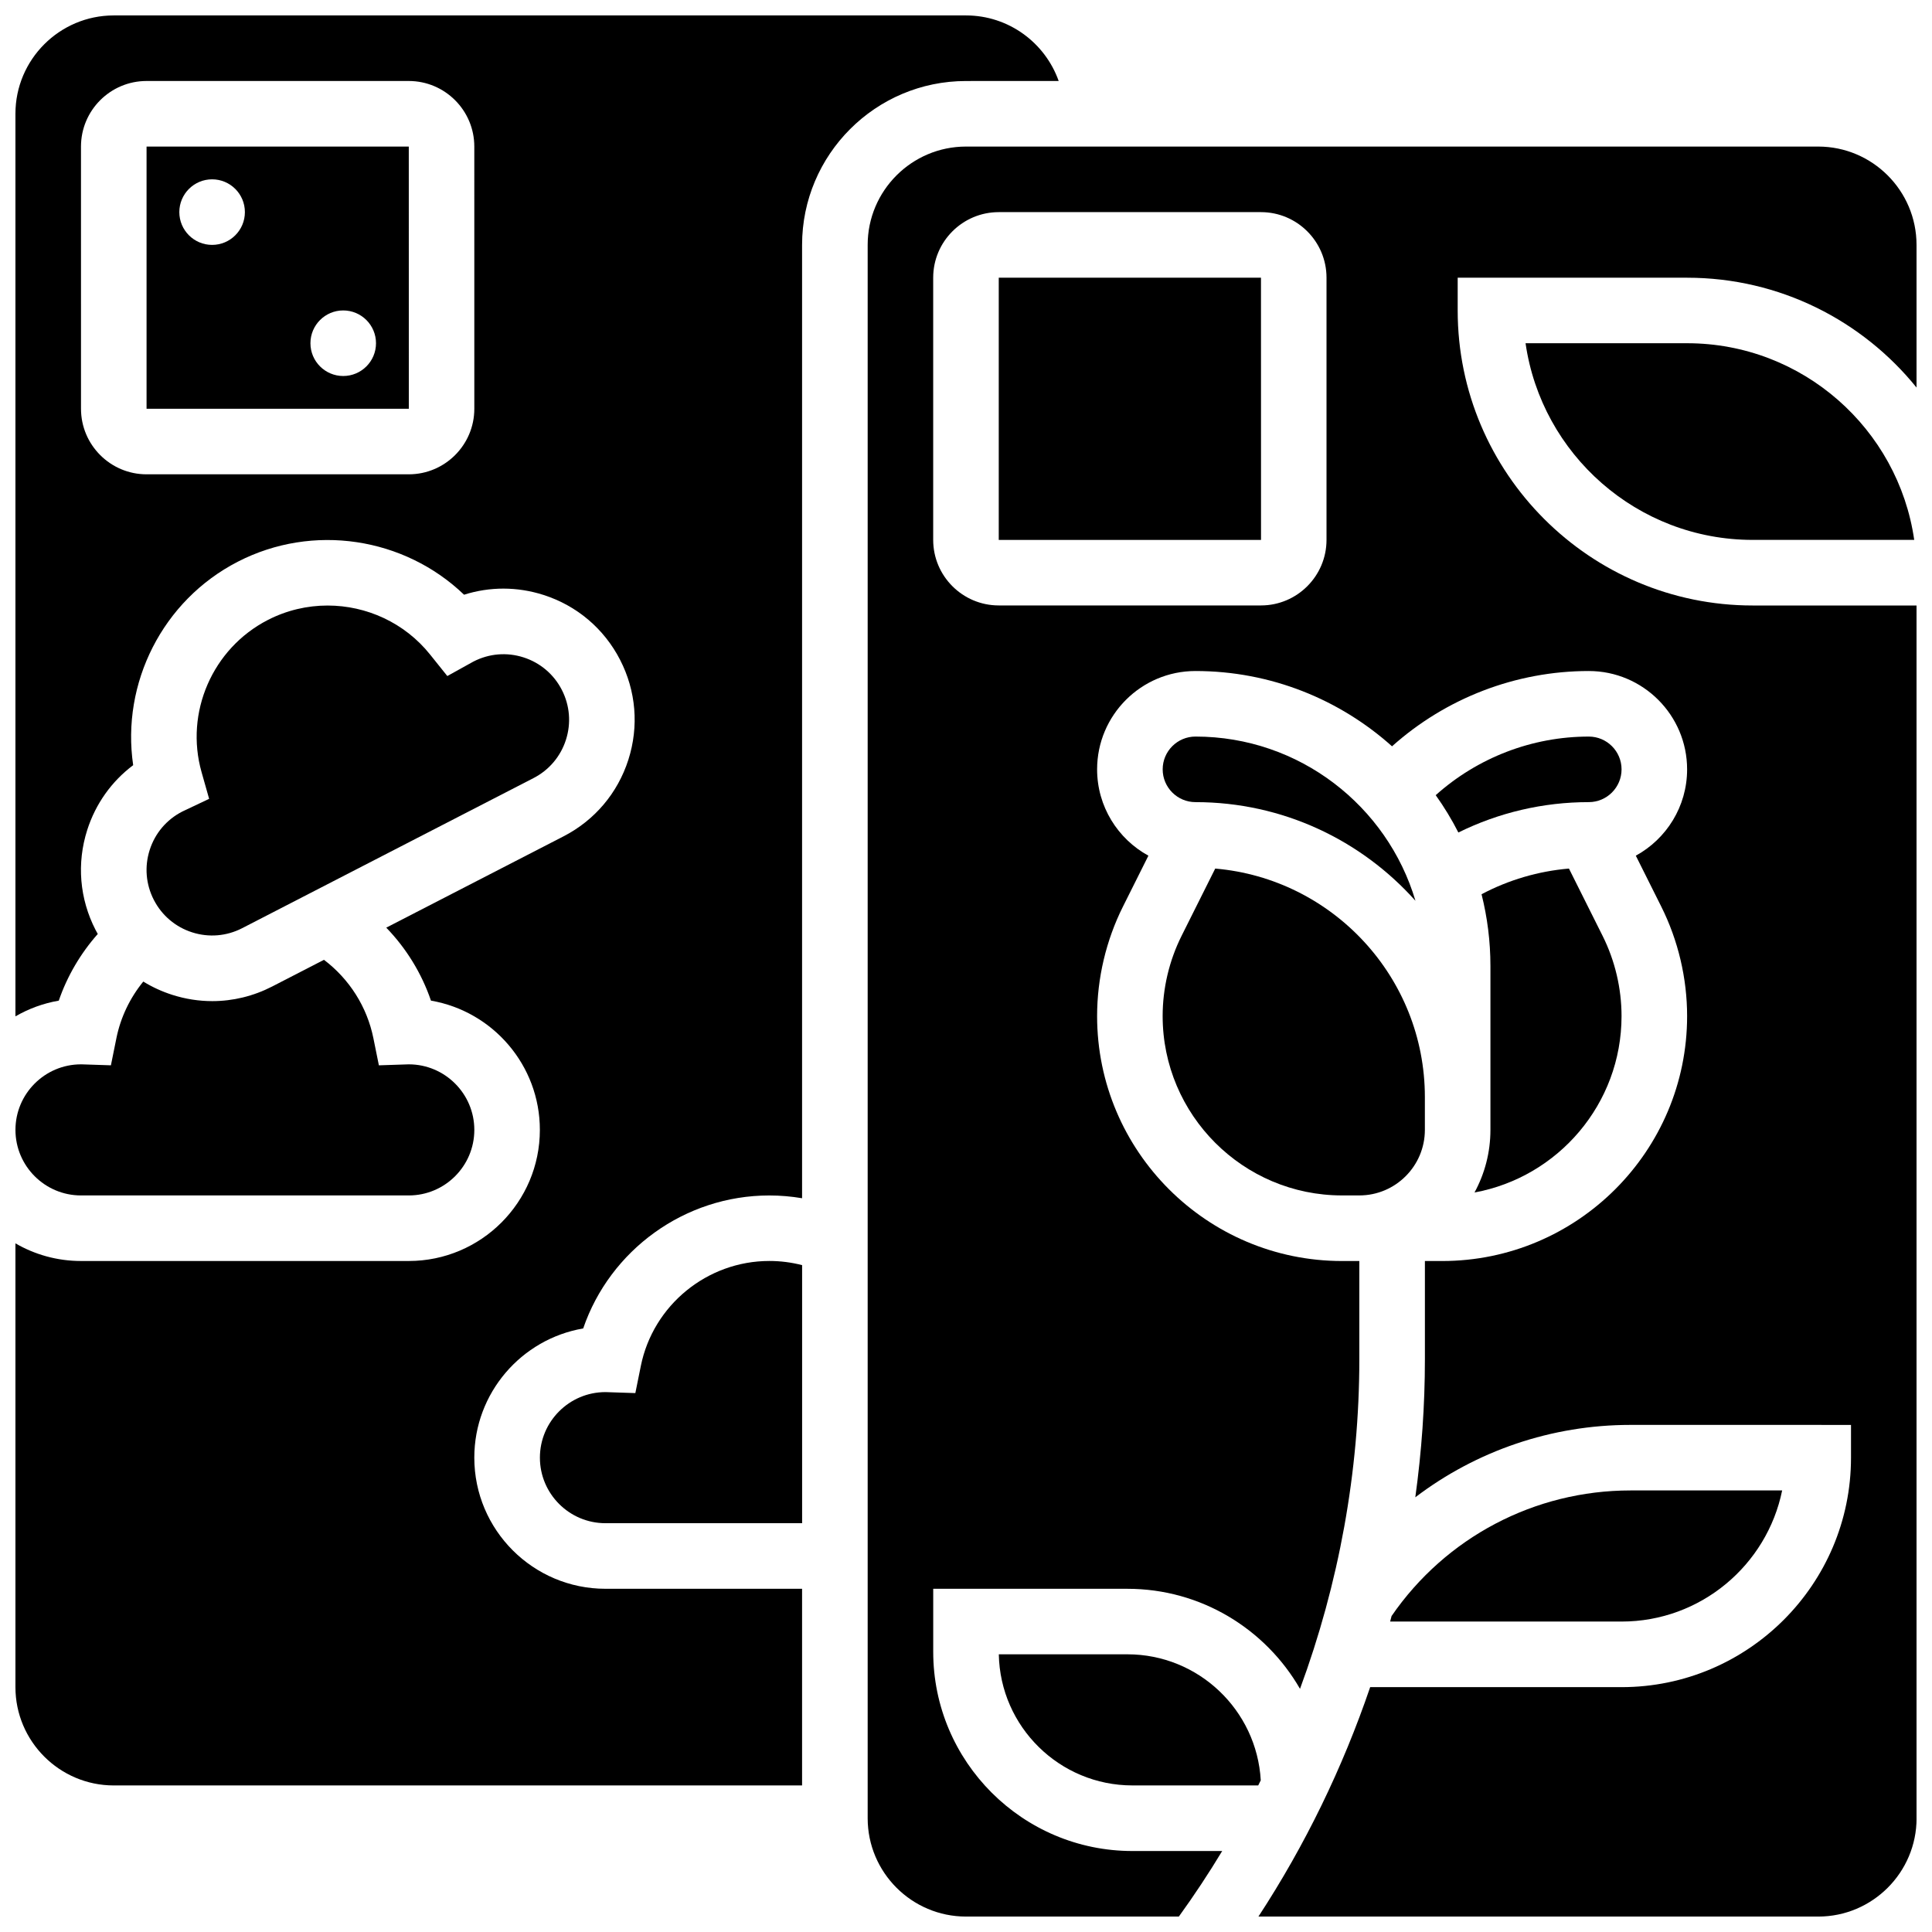
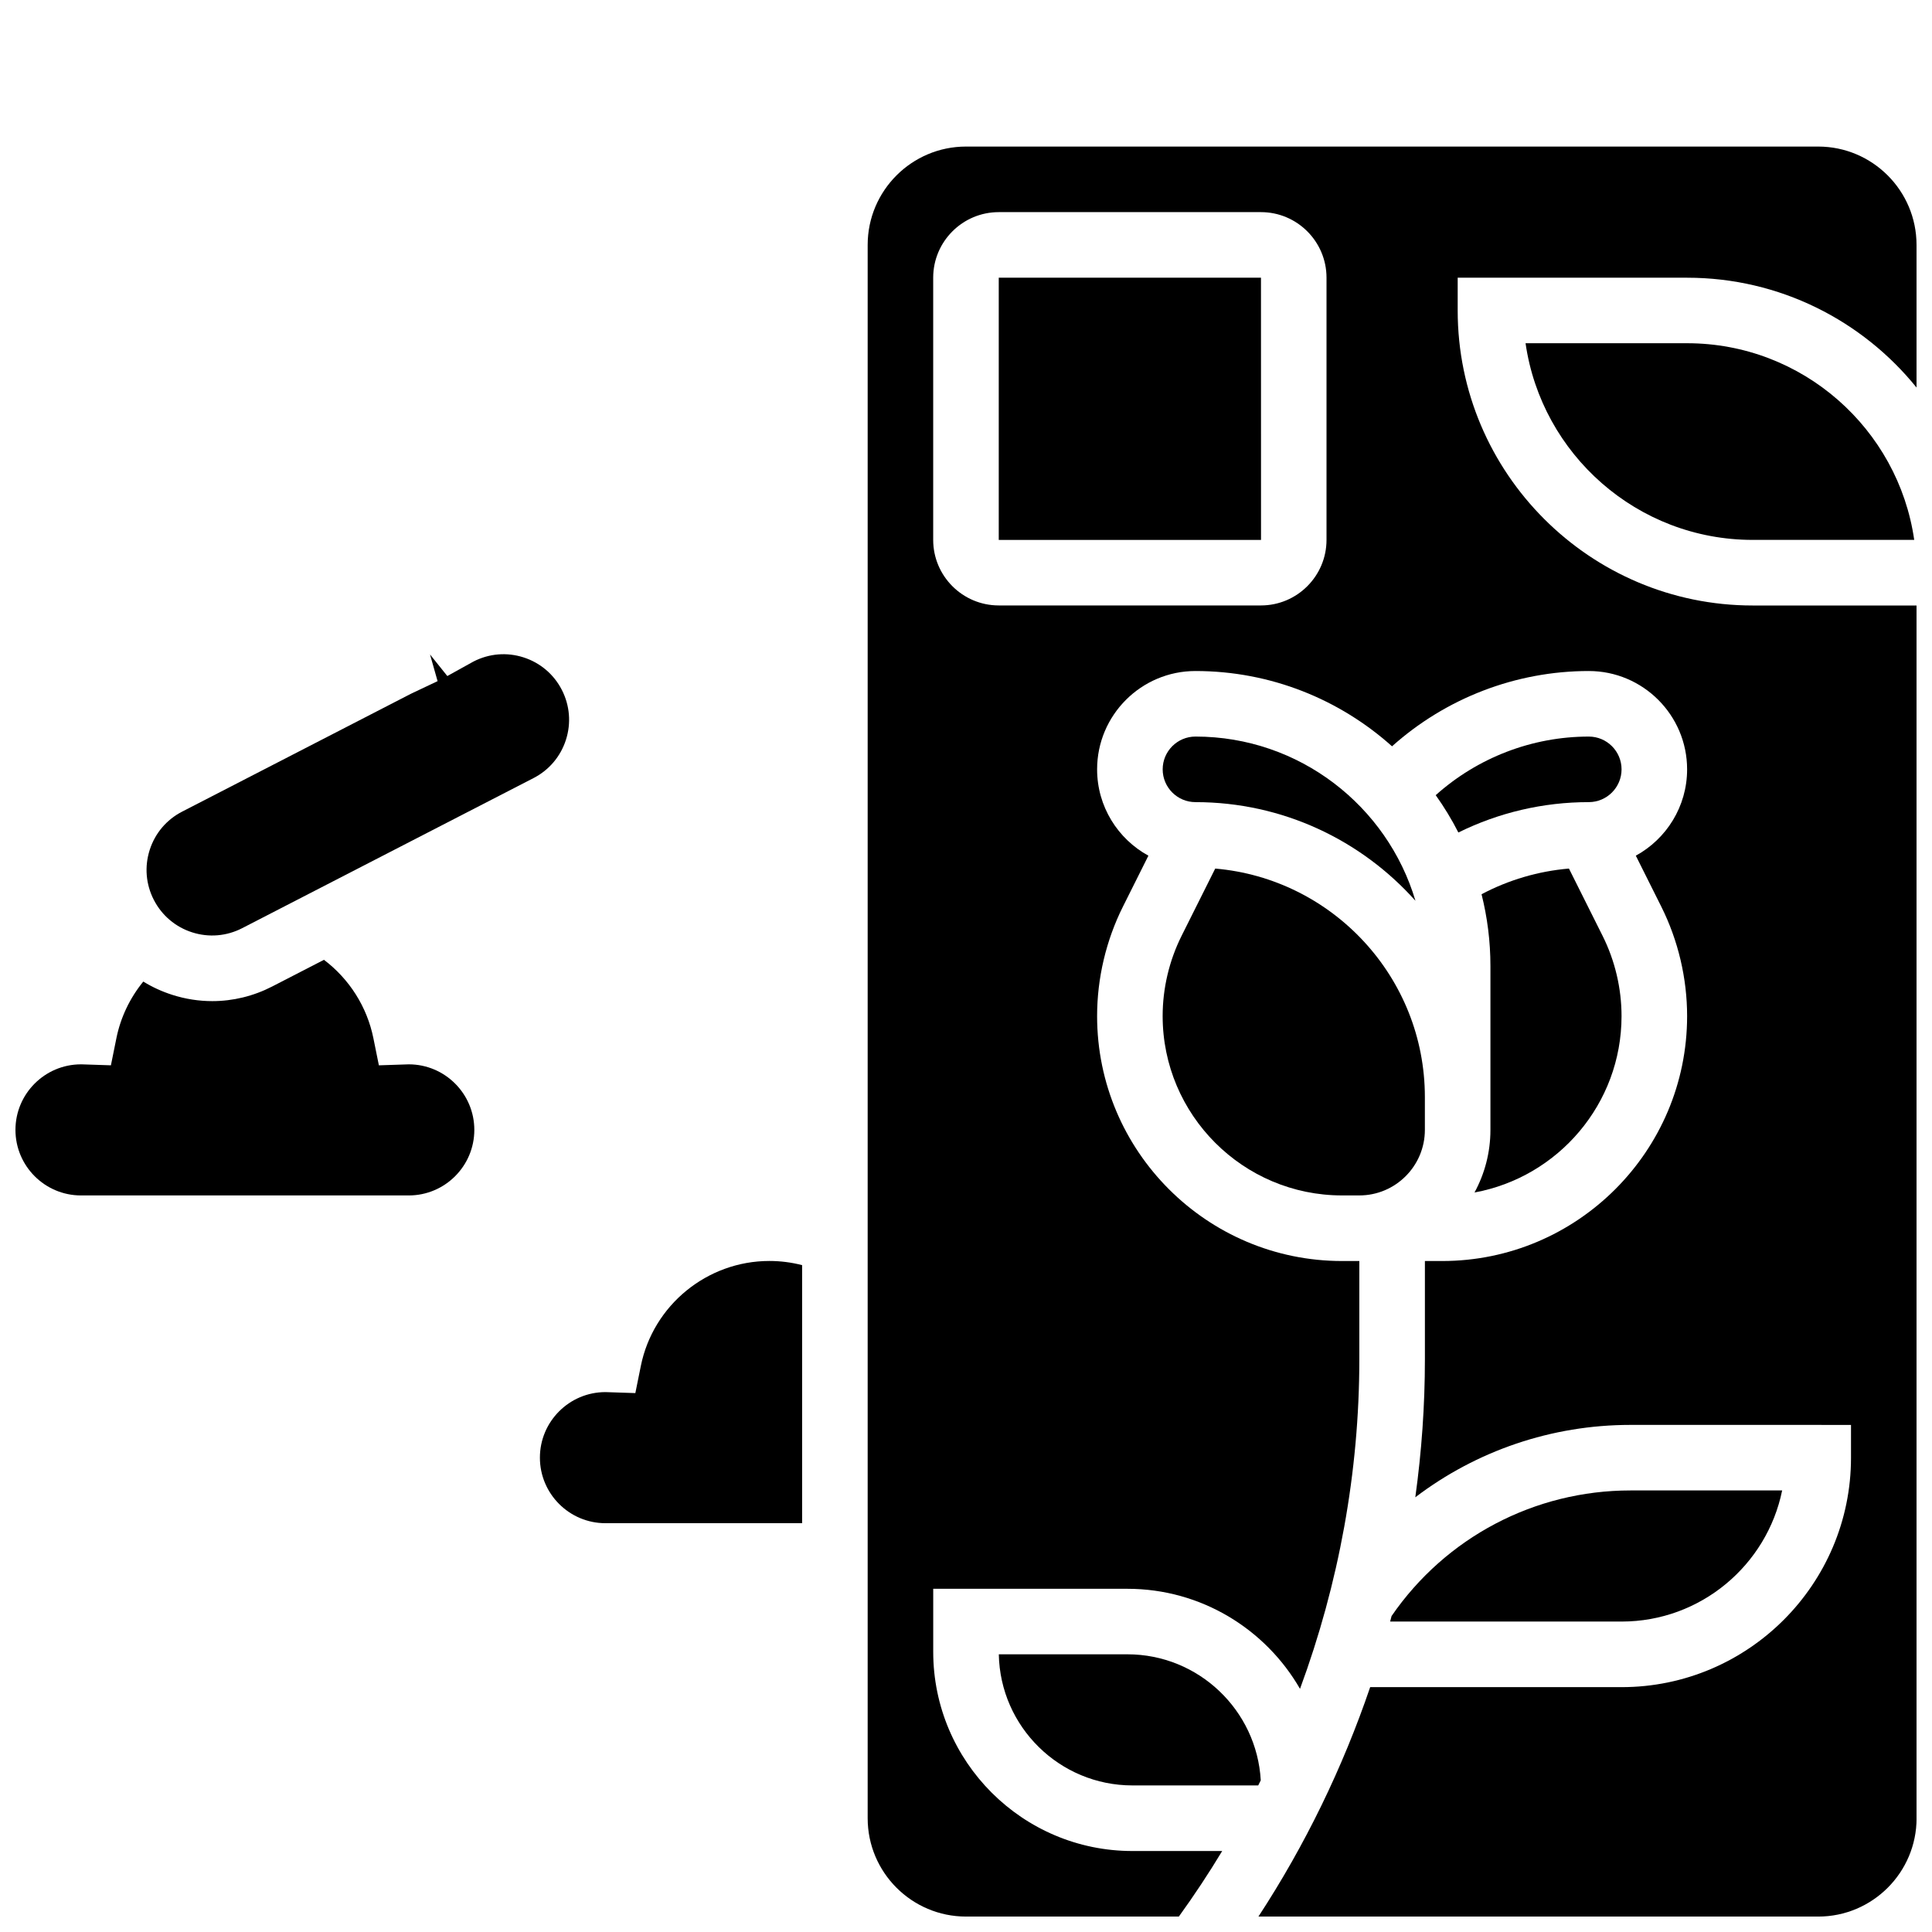
<svg xmlns="http://www.w3.org/2000/svg" width="800px" height="800px" version="1.1" viewBox="144 144 512 512">
  <defs>
    <clipPath id="d">
      <path d="m148.09 148.09h276.91v469.91h-276.91z" />
    </clipPath>
    <clipPath id="c">
      <path d="m373 182h278.9v469.9h-278.9z" />
    </clipPath>
    <clipPath id="b">
      <path d="m148.09 398h121.91v63h-121.91z" />
    </clipPath>
    <clipPath id="a">
      <path d="m548 234h103.9v54h-103.9z" />
    </clipPath>
  </defs>
  <g clip-path="url(#d)">
-     <path d="m424.56 165.46c-3.586-10.109-13.238-17.371-24.562-17.371h-225.85c-14.367 0-26.059 11.691-26.059 26.059v239.2c3.492-2.023 7.367-3.461 11.488-4.168 2.231-6.5 5.766-12.508 10.332-17.668-0.199-0.352-0.395-0.707-0.582-1.066-4.25-8.25-5.035-17.664-2.207-26.504 2.219-6.941 6.461-12.875 12.172-17.164-3.188-21.719 7.766-43.641 27.707-53.91 19.941-10.273 44.148-6.465 59.98 8.738 6.809-2.16 14.102-2.168 21.043 0.055 8.84 2.828 16.047 8.93 20.297 17.18s5.031 17.66 2.203 26.5-8.93 16.047-17.18 20.297l-46.98 24.199c5.305 5.484 9.367 12.078 11.848 19.34 16.367 2.816 28.859 17.102 28.859 34.254 0 19.16-15.586 34.746-34.746 34.746h-86.863c-6.324 0-12.258-1.707-17.371-4.676v117.6c0 14.367 11.691 26.059 26.059 26.059h182.41v-52.117h-52.117c-19.16 0-34.746-15.586-34.746-34.746 0-17.152 12.492-31.441 28.855-34.246 7.109-20.77 26.891-35.242 49.32-35.242 2.938 0 5.832 0.254 8.688 0.734v-252.64c0-23.949 19.484-43.434 43.434-43.434zm-154.86 86.867c0 9.578-7.793 17.371-17.371 17.371h-69.492c-9.578 0-17.371-7.793-17.371-17.371l-0.004-69.492c0-9.578 7.793-17.371 17.371-17.371h69.492c9.578 0 17.371 7.793 17.371 17.371z" />
-   </g>
-   <path d="m182.84 182.84v69.492h69.492 0.012l-0.012-69.492zm17.371 26.059c-4.797 0-8.688-3.891-8.688-8.688 0-4.797 3.891-8.688 8.688-8.688 4.797 0 8.688 3.891 8.688 8.688 0 4.797-3.891 8.688-8.688 8.688zm34.746 34.746c-4.797 0-8.688-3.891-8.688-8.688s3.891-8.688 8.688-8.688 8.688 3.891 8.688 8.688-3.891 8.688-8.688 8.688z" />
+     </g>
  <path d="m408.68 217.59v69.492h69.492 0.012l-0.012-69.492z" />
  <g clip-path="url(#c)">
    <path d="m651.9 208.9c0-14.367-11.691-26.059-26.059-26.059h-225.84c-14.367 0-26.059 11.691-26.059 26.059v416.95c0 14.367 11.691 26.059 26.059 26.059h56.406c4.07-5.633 7.906-11.43 11.488-17.371h-23.797c-29.105 0-52.785-23.68-52.785-52.785v-16.707h51.453c19.543 0 36.629 10.684 45.75 26.512 10.289-27.863 15.719-57.516 15.719-87.316v-26.059h-4.586c-35.789 0-64.906-29.117-64.906-64.906 0-10.023 2.371-20.062 6.852-29.027l6.742-13.484c-8.09-4.426-13.594-13.02-13.594-22.879 0-14.367 11.691-26.059 26.059-26.059 20 0 38.258 7.555 52.098 19.953 14.266-12.762 32.809-19.953 52.141-19.953 14.367 0 26.059 11.691 26.059 26.059 0 9.855-5.5 18.449-13.594 22.879l6.742 13.484c4.484 8.965 6.852 19.004 6.852 29.027 0 35.789-29.117 64.906-64.906 64.906h-4.582v26.059c0 12.242-0.867 24.457-2.543 36.555 16.156-12.289 36.078-19.184 57-19.184l58.465 0.004v8.688c0 33.527-27.277 60.805-60.805 60.805h-66.621c-7.289 21.383-17.227 41.863-29.617 60.805l148.36-0.004c14.367 0 26.059-11.691 26.059-26.059v-321.39h-43.434c-43.105 0-78.176-35.07-78.176-78.176v-8.688h60.805c24.539 0 46.461 11.375 60.805 29.117zm-156.36 78.176c0 9.578-7.793 17.371-17.371 17.371h-69.492c-9.578 0-17.371-7.793-17.371-17.371v-69.488c0-9.578 7.793-17.371 17.371-17.371h69.492c9.578 0 17.371 7.793 17.371 17.371z" />
  </g>
  <path d="m313.83 505.98-1.457 7.203-7.535-0.25c-0.129-0.004-0.258-0.012-0.387-0.012-9.578 0-17.371 7.793-17.371 17.371s7.793 17.371 17.371 17.371h52.117v-68.391c-2.82-0.73-5.727-1.102-8.688-1.102-16.469 0.004-30.789 11.699-34.051 27.809z" />
  <g clip-path="url(#b)">
    <path d="m174.85 419.12-1.457 7.199-7.535-0.25c-0.133-0.004-0.262-0.008-0.391-0.008-9.578 0-17.371 7.793-17.371 17.371 0 9.578 7.793 17.371 17.371 17.371h86.863c9.578 0 17.371-7.793 17.371-17.371 0-9.578-7.793-17.371-17.371-17.371-0.129 0-0.258 0.008-0.387 0.012l-7.535 0.25-1.457-7.199c-1.684-8.32-6.379-15.68-13.098-20.762l-13.723 7.07c-4.992 2.57-10.414 3.875-15.875 3.875-3.559 0-7.137-0.555-10.625-1.672-2.719-0.871-5.285-2.055-7.656-3.512-3.539 4.34-6.012 9.492-7.125 14.996z" />
  </g>
-   <path d="m192.27 359.09c-4.133 2.129-7.184 5.731-8.598 10.152-1.414 4.422-1.023 9.125 1.102 13.25s5.731 7.176 10.148 8.59c4.418 1.414 9.125 1.023 13.25-1.102l77.219-39.781c4.125-2.125 7.176-5.731 8.59-10.148 1.414-4.422 1.023-9.125-1.102-13.25s-5.731-7.176-10.148-8.59c-4.418-1.418-9.125-1.023-13.25 1.102-0.113 0.059-0.223 0.121-0.332 0.18l-6.606 3.664-4.582-5.719c-6.742-8.418-16.852-12.965-27.141-12.965-5.391 0-10.832 1.246-15.867 3.84-14.641 7.539-22.016 24.496-17.535 40.312l2.004 7.074-6.797 3.219c-0.117 0.055-0.238 0.109-0.355 0.172z" />
+   <path d="m192.27 359.09c-4.133 2.129-7.184 5.731-8.598 10.152-1.414 4.422-1.023 9.125 1.102 13.25s5.731 7.176 10.148 8.59c4.418 1.414 9.125 1.023 13.25-1.102l77.219-39.781c4.125-2.125 7.176-5.731 8.59-10.148 1.414-4.422 1.023-9.125-1.102-13.25s-5.731-7.176-10.148-8.59c-4.418-1.418-9.125-1.023-13.25 1.102-0.113 0.059-0.223 0.121-0.332 0.18l-6.606 3.664-4.582-5.719l2.004 7.074-6.797 3.219c-0.117 0.055-0.238 0.109-0.355 0.172z" />
  <path d="m519.11 382.72c-7.465-25.137-30.777-43.523-58.301-43.523-4.789 0-8.688 3.898-8.688 8.688 0 4.789 3.898 8.688 8.688 8.688 23.148-0.004 43.977 10.105 58.301 26.148z" />
  <path d="m573.73 573.73c20.973 0 38.523-14.945 42.559-34.746h-40.219c-25.371 0-48.938 12.422-63.289 33.281-0.129 0.488-0.246 0.977-0.379 1.465z" />
  <path d="m534.76 460.02c22.133-4.047 38.965-23.461 38.965-46.746 0-7.344-1.734-14.691-5.016-21.258l-8.922-17.84c-8.129 0.695-15.98 3.004-23.16 6.805 1.527 6.094 2.352 12.461 2.352 19.023v43.434c0 6-1.531 11.648-4.219 16.582z" />
  <path d="m565.04 339.2c-15.043 0-29.469 5.598-40.562 15.527 2.234 3.133 4.246 6.438 6.004 9.895 10.695-5.281 22.465-8.051 34.559-8.051 4.789 0 8.688-3.898 8.688-8.688 0-4.789-3.898-8.684-8.688-8.684z" />
  <path d="m442.77 582.41h-34.074c0.355 19.219 16.102 34.746 35.402 34.746h33.344c0.227-0.449 0.449-0.902 0.672-1.355-1.051-18.59-16.496-33.391-35.344-33.391z" />
  <g clip-path="url(#a)">
    <path d="m591.1 234.96h-42.812c4.231 29.43 29.609 52.117 60.188 52.117h42.812c-4.231-29.426-29.605-52.117-60.188-52.117z" />
  </g>
  <path d="m499.65 460.8h4.586c9.578 0 17.371-7.793 17.371-17.371v-8.688c0-31.758-24.477-57.891-55.559-60.562l-8.918 17.832c-3.281 6.566-5.016 13.914-5.016 21.258 0.004 26.207 21.328 47.531 47.535 47.531z" />
</svg>